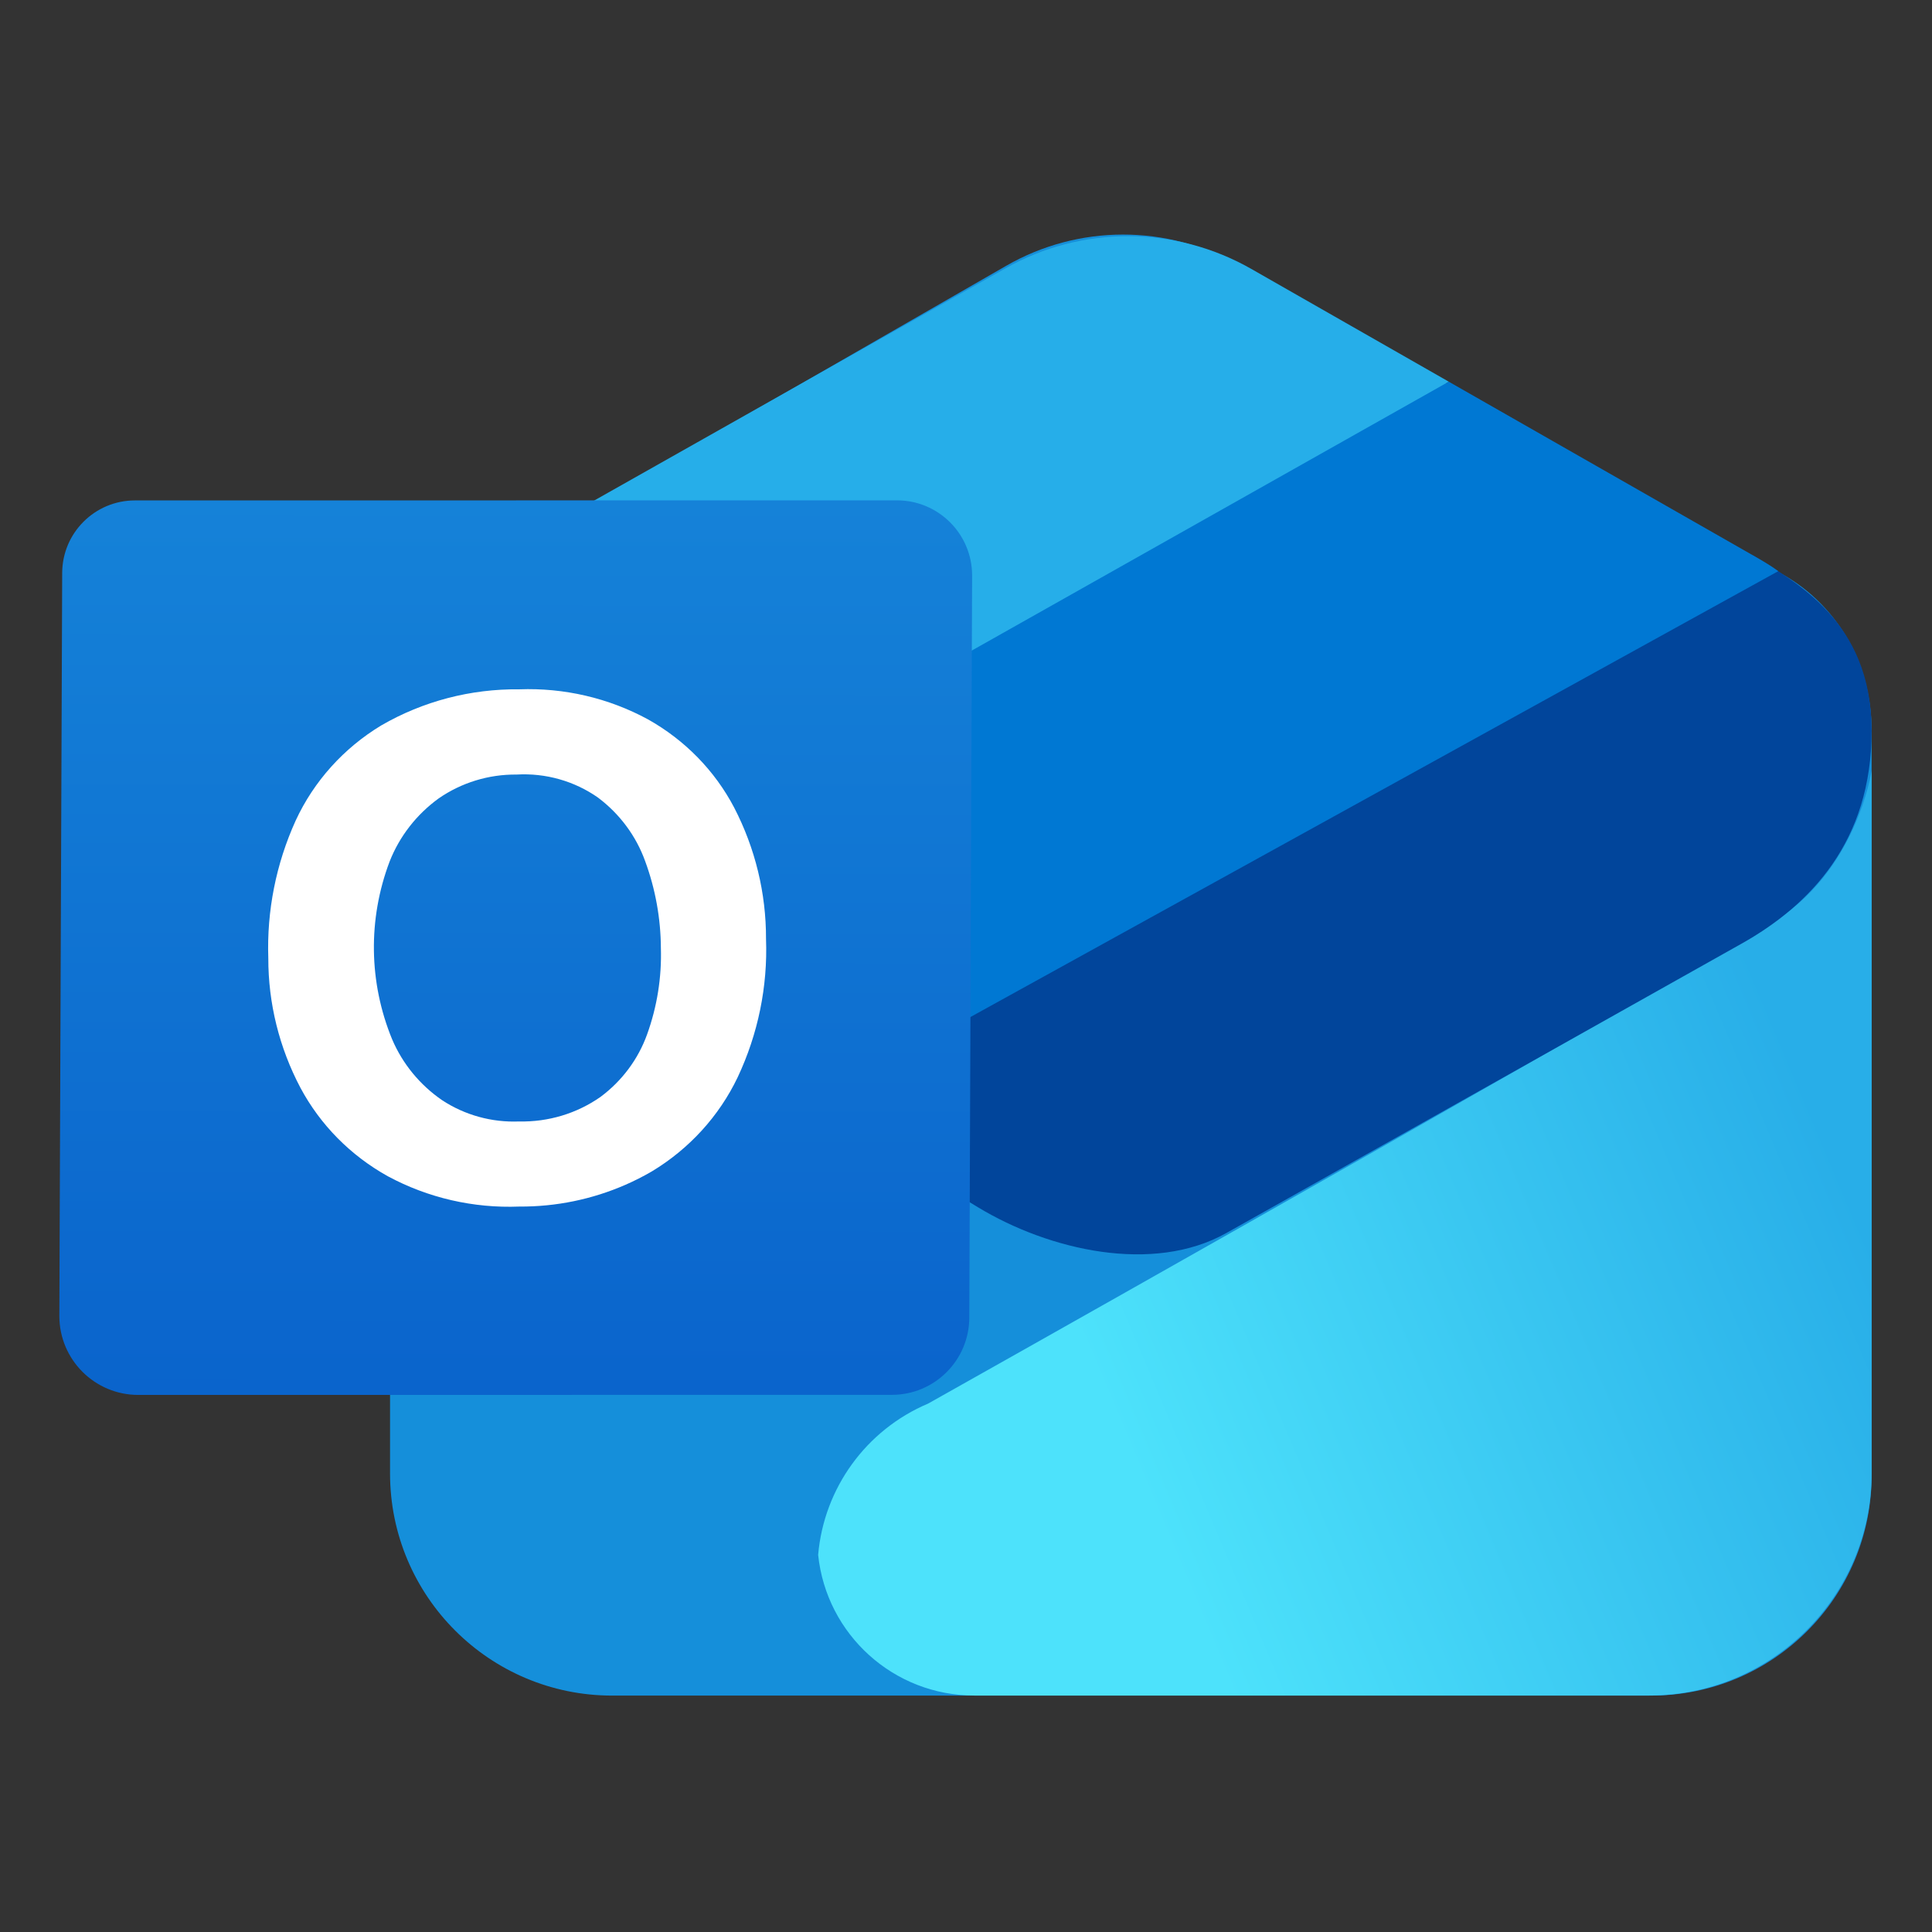
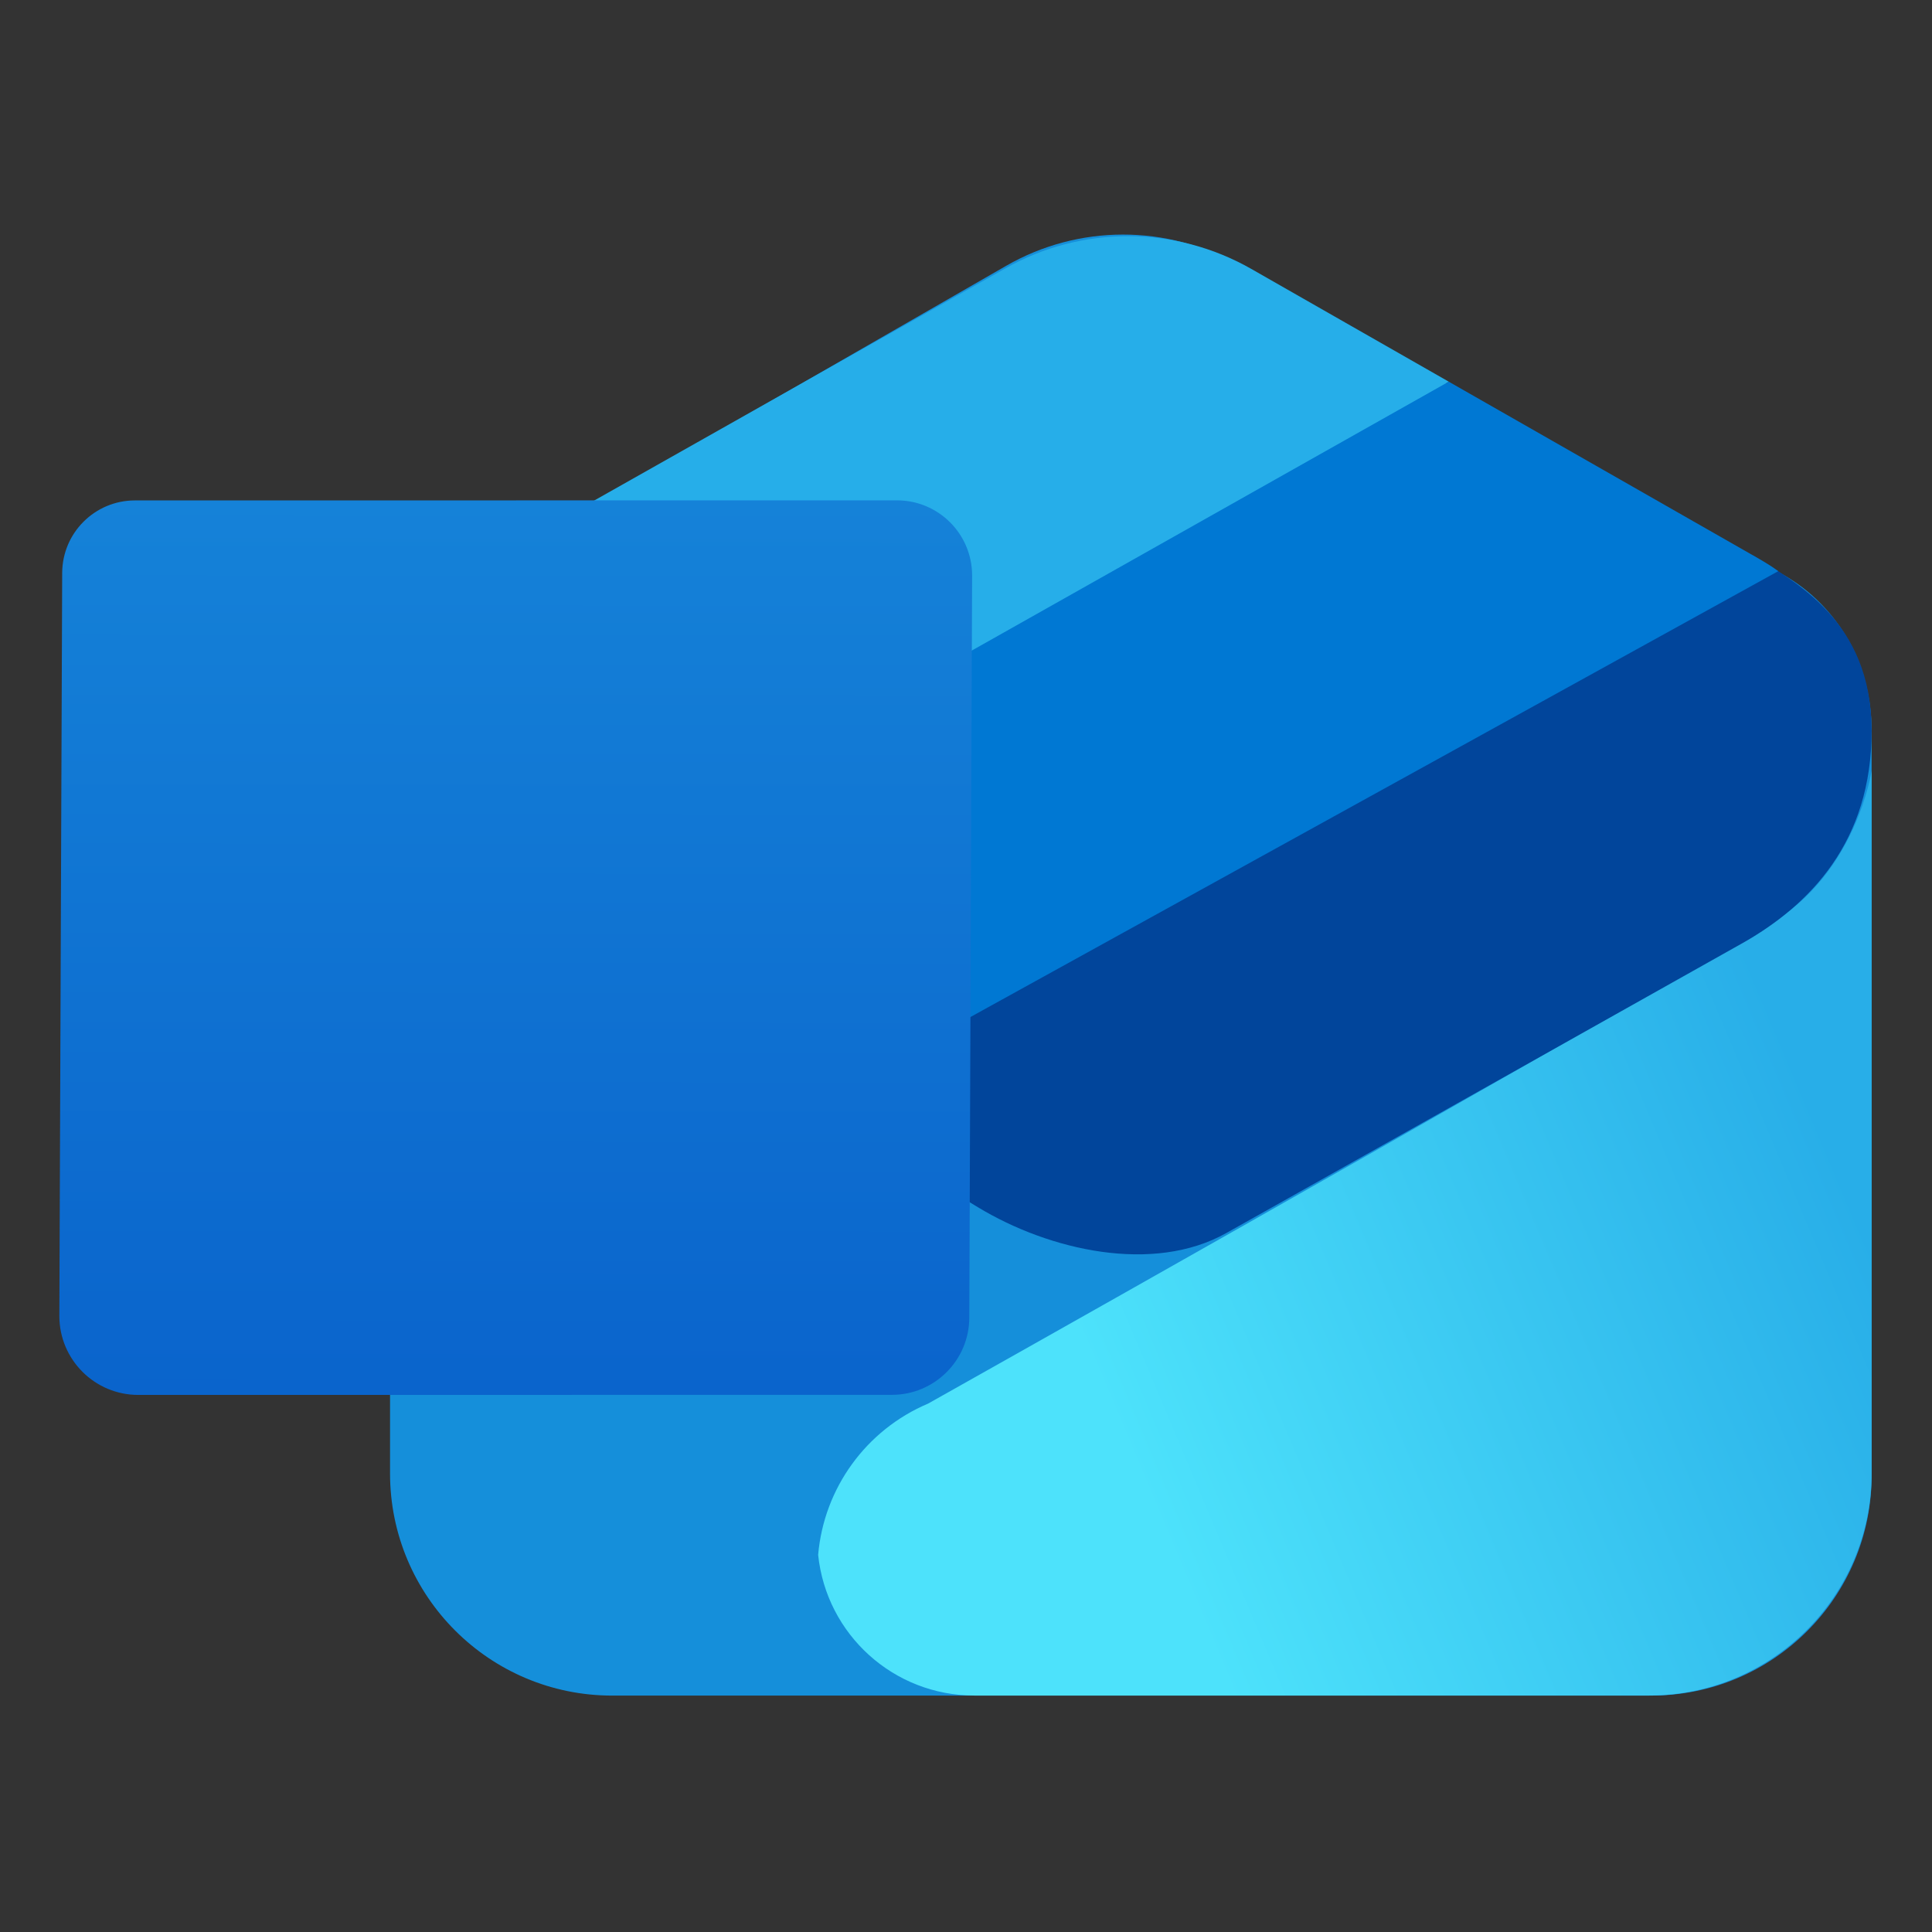
<svg xmlns="http://www.w3.org/2000/svg" width="96" height="96" viewBox="0 0 96 96" fill="none">
  <rect x="0" y="0" width="96" height="96" fill="#333333" stroke="none" />
  <g clip-path="url(#clip0_9_1876)">
    <path d="M30.419 84.252H82.06C88.103 84.252 93 79.354 93 73.312V36.31C93 33.096 91.39 30.145 88.598 28.551L61.581 13.187C57.989 11.138 53.581 11.146 49.997 13.207L19.381 30.812V73.213C19.381 79.31 24.323 84.253 30.42 84.253L30.419 84.252Z" fill="#158FDA" />
    <path d="M40.653 77.261C40.942 73.938 43.043 71.046 46.115 69.745C46.115 69.745 74.089 54.034 87.96 45.904C92.252 43.388 93.001 38.286 93.001 38.286V73.193C93.001 79.3 88.051 84.251 81.943 84.251H48.41C44.416 84.251 41.068 81.233 40.653 77.26V77.261Z" fill="url(#paint0_linear_9_1876)" />
    <path d="M87.094 27.588L38.995 54.171L48.586 59.983C52.145 62.14 57.305 63.307 60.932 61.27L86.537 46.89C89.966 44.964 93 41.795 93 36.31C93 30.825 89.157 28.899 87.094 27.588Z" fill="#01459B" />
    <path d="M56.072 11.735C53.964 11.73 51.855 12.263 49.958 13.335L9.346 36.264L24.749 45.6L71.992 18.967L62.179 13.364C60.286 12.284 58.181 11.74 56.072 11.735Z" fill="#26AEE9" />
    <path d="M71.992 18.967L24.749 45.6L40.198 54.963L88.361 28.38C87.979 28.094 87.513 27.829 87.092 27.588L71.991 18.967H71.992Z" fill="#0078D3" />
    <path d="M6.705 24.866L44.569 24.862C46.632 24.862 48.304 26.533 48.304 28.596C48.304 28.601 48.304 28.606 48.304 28.611L48.164 65.475C48.156 67.595 46.435 69.309 44.315 69.309L6.871 69.313C4.706 69.314 2.949 67.557 2.949 65.391C2.949 65.386 2.949 65.381 2.949 65.375L3.09 28.468C3.098 26.477 4.714 24.866 6.705 24.866Z" fill="url(#paint1_linear_9_1876)" />
-     <path d="M14.691 40.776C15.595 38.82 17.077 37.173 18.947 36.044C21.019 34.844 23.391 34.224 25.8 34.252C28.032 34.169 30.244 34.684 32.194 35.743C34.028 36.77 35.517 38.292 36.48 40.128C37.528 42.151 38.07 44.387 38.063 46.654C38.151 49.021 37.668 51.376 36.654 53.53C35.73 55.462 34.246 57.089 32.385 58.209C31.962 58.455 31.525 58.676 31.078 58.872C29.425 59.594 27.628 59.965 25.806 59.953C23.526 60.044 21.266 59.523 19.271 58.447C17.421 57.419 15.914 55.894 14.93 54.054C13.876 52.061 13.328 49.851 13.332 47.608C13.252 45.261 13.716 42.925 14.691 40.776V40.776ZM19.485 51.643C20.003 52.861 20.866 53.911 21.971 54.67C23.097 55.41 24.437 55.78 25.794 55.725C27.242 55.757 28.662 55.329 29.837 54.506C30.904 53.713 31.709 52.634 32.153 51.401C32.65 50.023 32.883 48.569 32.839 47.11C32.831 45.637 32.567 44.175 32.057 42.789C31.606 41.537 30.792 40.44 29.713 39.631C28.54 38.808 27.111 38.404 25.667 38.487C24.279 38.474 22.922 38.891 21.791 39.677C20.693 40.475 19.849 41.562 19.359 42.81C18.276 45.67 18.321 48.819 19.486 51.647L19.484 51.643H19.485Z" fill="white" />
  </g>
  <defs>
    <linearGradient id="paint0_linear_9_1876" x1="56.977" y1="74.493" x2="92.11" y2="59.694" gradientUnits="userSpaceOnUse">
      <stop stop-color="#4DE2FB" />
      <stop offset="1" stop-color="#28AEE8" />
    </linearGradient>
    <linearGradient id="paint1_linear_9_1876" x1="25.583" y1="24.898" x2="25.541" y2="69.32" gradientUnits="userSpaceOnUse">
      <stop stop-color="#1582D8" />
      <stop offset="1" stop-color="#0A64CC" />
    </linearGradient>
    <clipPath id="clip0_9_1876">
      <rect width="90.051" height="72.596" fill="white" transform="translate(2.949 11.656)" />
    </clipPath>
  </defs>
</svg>